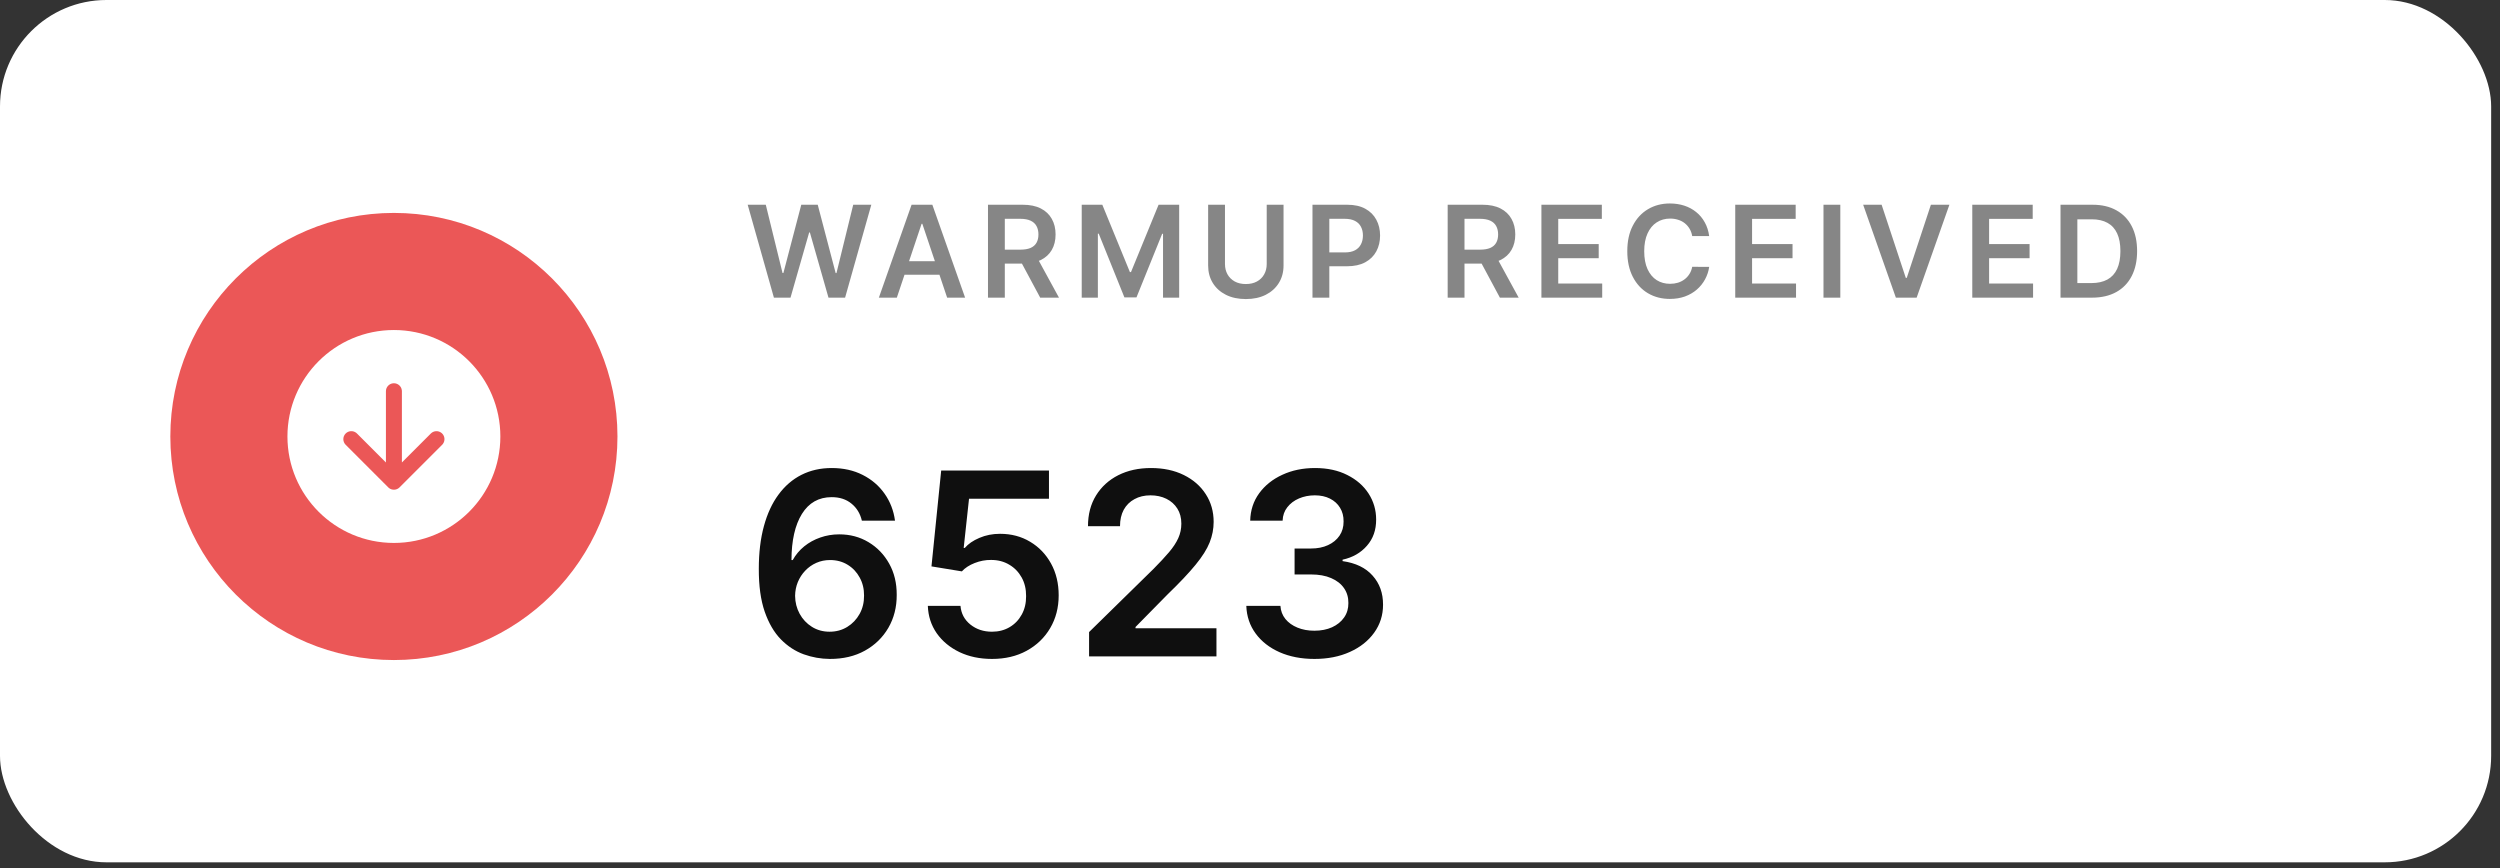
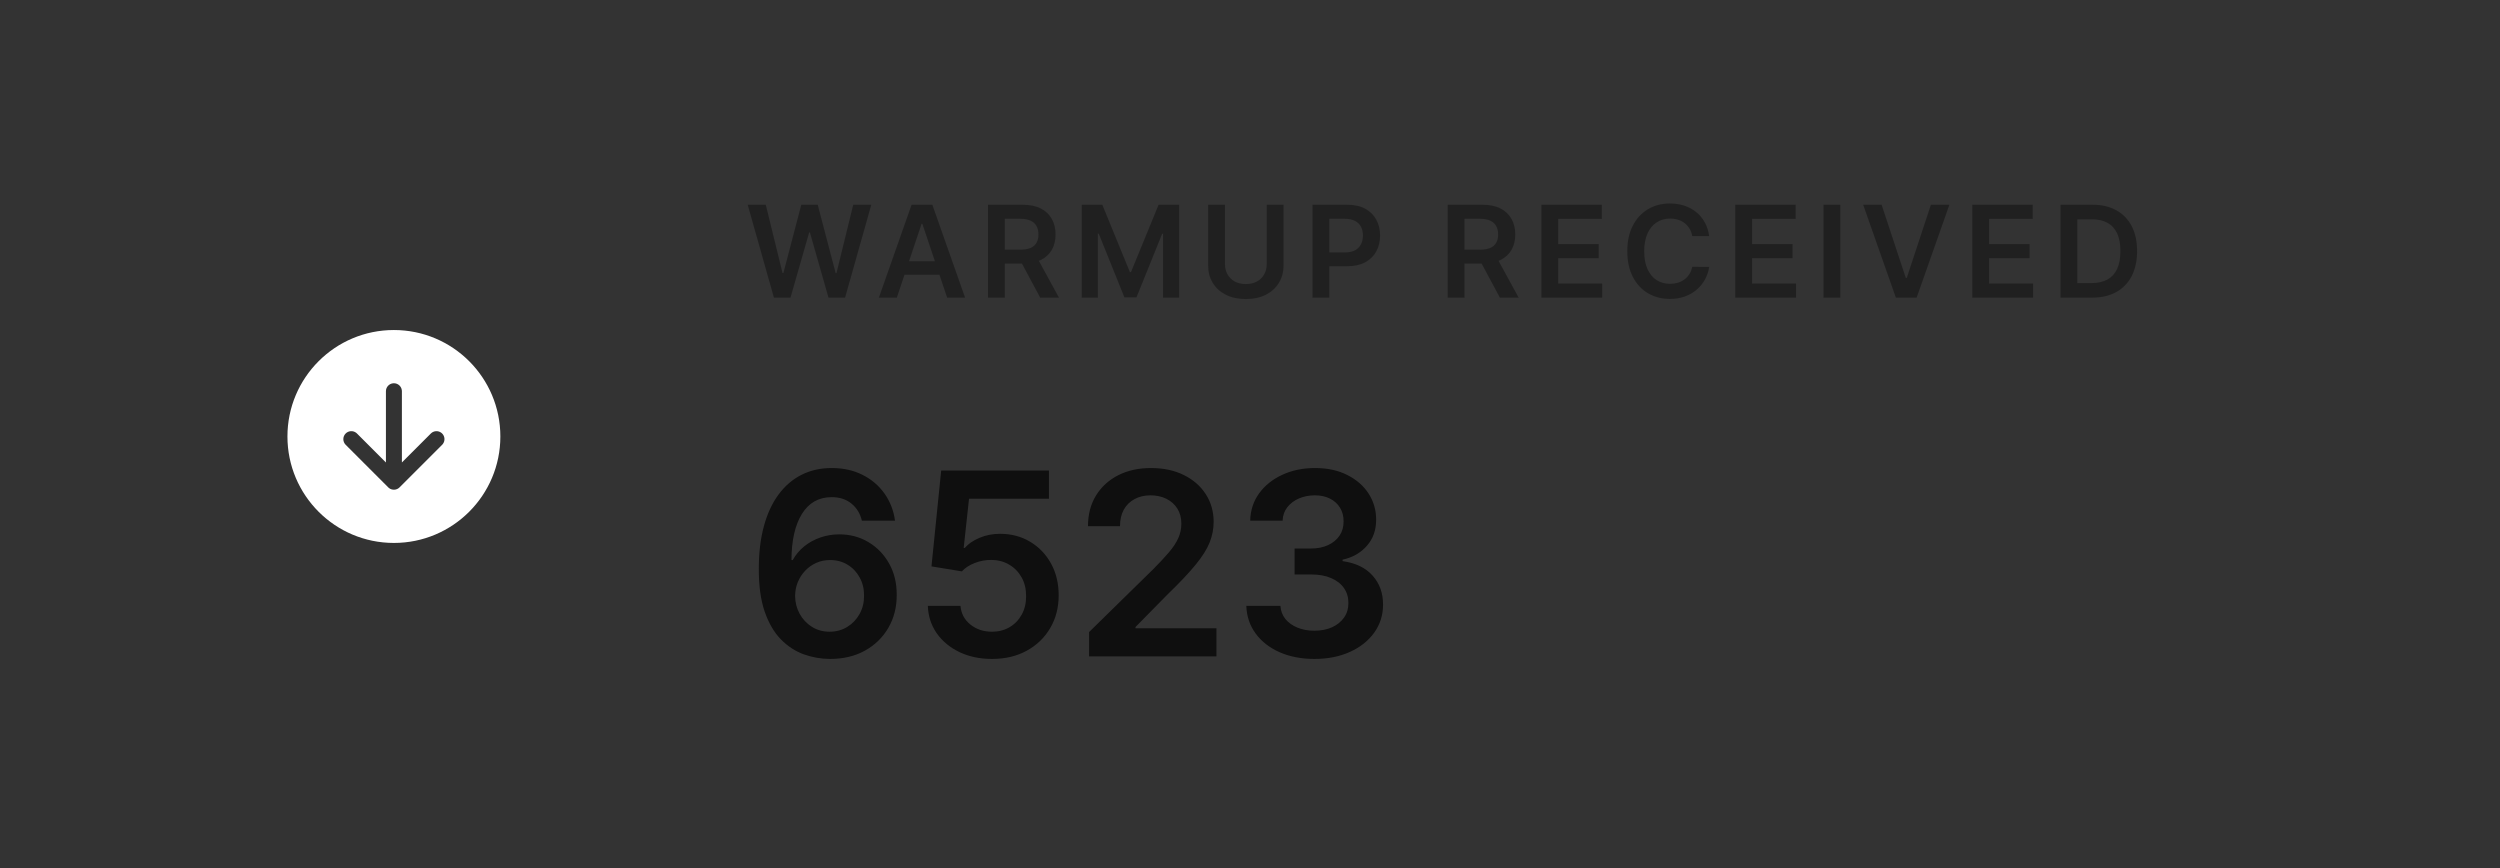
<svg xmlns="http://www.w3.org/2000/svg" width="216" height="75" viewBox="0 0 216 75" fill="none">
  <rect x="0" y="0" width="216" height="75" fill="#333333" stroke="none" />
-   <rect width="215.236" height="74.505" rx="9.198" fill="white" />
-   <circle cx="34.033" cy="37.712" r="19.316" fill="#EB5757" />
  <path d="M24.835 37.712C24.835 42.792 28.953 46.91 34.033 46.91C39.113 46.91 43.231 42.792 43.231 37.712C43.231 32.632 39.113 28.514 34.033 28.514C28.953 28.514 24.835 32.632 24.835 37.712ZM38.201 37.455C38.446 37.7 38.468 38.083 38.267 38.353L38.201 38.43L34.521 42.11C34.276 42.355 33.892 42.377 33.622 42.177L33.545 42.11L29.866 38.43C29.596 38.16 29.596 37.723 29.866 37.454C30.111 37.209 30.494 37.187 30.764 37.387L30.842 37.454L33.344 39.958L33.344 33.803C33.344 33.453 33.603 33.165 33.94 33.119L34.034 33.113C34.383 33.113 34.672 33.372 34.717 33.709L34.724 33.803L34.724 39.956L37.225 37.455C37.47 37.21 37.853 37.188 38.123 37.388L38.201 37.455Z" fill="white" />
  <path d="M66.866 25.717L64.6 17.69H66.164L67.611 23.589H67.685L69.23 17.69H70.652L72.201 23.593H72.271L73.718 17.69H75.281L73.016 25.717H71.581L69.974 20.084H69.912L68.3 25.717H66.866ZM77.486 25.717H75.934L78.76 17.69H80.555L83.385 25.717H81.833L79.689 19.336H79.626L77.486 25.717ZM77.537 22.57H81.77V23.738H77.537V22.57ZM85.362 25.717V17.69H88.372C88.989 17.69 89.507 17.797 89.925 18.011C90.345 18.225 90.663 18.526 90.877 18.913C91.094 19.297 91.202 19.745 91.202 20.257C91.202 20.772 91.093 21.219 90.873 21.598C90.656 21.974 90.336 22.265 89.913 22.472C89.49 22.675 88.969 22.777 88.353 22.777H86.209V21.57H88.157C88.517 21.57 88.813 21.52 89.043 21.421C89.273 21.319 89.442 21.172 89.552 20.978C89.665 20.782 89.721 20.542 89.721 20.257C89.721 19.972 89.665 19.729 89.552 19.528C89.44 19.324 89.269 19.17 89.039 19.065C88.809 18.958 88.512 18.905 88.149 18.905H86.816V25.717H85.362ZM89.509 22.08L91.496 25.717H89.874L87.922 22.08H89.509ZM93.461 17.69H95.24L97.623 23.506H97.718L100.101 17.69H101.88V25.717H100.485V20.202H100.41L98.192 25.694H97.149L94.931 20.19H94.856V25.717H93.461V17.69ZM109.444 17.69H110.898V22.934C110.898 23.509 110.762 24.015 110.49 24.451C110.221 24.887 109.842 25.228 109.354 25.474C108.865 25.717 108.294 25.839 107.641 25.839C106.985 25.839 106.413 25.717 105.924 25.474C105.435 25.228 105.056 24.887 104.787 24.451C104.518 24.015 104.383 23.509 104.383 22.934V17.69H105.838V22.813C105.838 23.147 105.911 23.445 106.057 23.706C106.206 23.968 106.415 24.173 106.684 24.322C106.953 24.468 107.272 24.541 107.641 24.541C108.009 24.541 108.328 24.468 108.597 24.322C108.869 24.173 109.078 23.968 109.224 23.706C109.371 23.445 109.444 23.147 109.444 22.813V17.69ZM113.398 25.717V17.69H116.409C117.025 17.69 117.543 17.805 117.961 18.035C118.382 18.265 118.699 18.581 118.913 18.983C119.13 19.383 119.239 19.838 119.239 20.347C119.239 20.862 119.13 21.319 118.913 21.719C118.696 22.119 118.376 22.434 117.953 22.664C117.53 22.891 117.008 23.005 116.389 23.005H114.394V21.809H116.193C116.554 21.809 116.849 21.746 117.079 21.621C117.309 21.496 117.479 21.323 117.588 21.104C117.701 20.884 117.757 20.632 117.757 20.347C117.757 20.062 117.701 19.811 117.588 19.595C117.479 19.378 117.308 19.209 117.075 19.089C116.845 18.966 116.548 18.905 116.185 18.905H114.853V25.717H113.398ZM125.079 25.717V17.69H128.09C128.706 17.69 129.224 17.797 129.642 18.011C130.062 18.225 130.38 18.526 130.594 18.913C130.811 19.297 130.92 19.745 130.92 20.257C130.92 20.772 130.81 21.219 130.59 21.598C130.373 21.974 130.053 22.265 129.63 22.472C129.207 22.675 128.687 22.777 128.07 22.777H125.926V21.57H127.874C128.235 21.57 128.53 21.52 128.76 21.421C128.99 21.319 129.16 21.172 129.269 20.978C129.382 20.782 129.438 20.542 129.438 20.257C129.438 19.972 129.382 19.729 129.269 19.528C129.157 19.324 128.986 19.17 128.756 19.065C128.526 18.958 128.229 18.905 127.866 18.905H126.533V25.717H125.079ZM129.226 22.08L131.214 25.717H129.591L127.639 22.08H129.226ZM133.178 25.717V17.69H138.399V18.909H134.632V21.088H138.128V22.307H134.632V24.498H138.43V25.717H133.178ZM147.673 20.398H146.207C146.166 20.158 146.089 19.945 145.976 19.759C145.864 19.571 145.724 19.412 145.557 19.281C145.39 19.15 145.199 19.052 144.985 18.987C144.773 18.919 144.544 18.885 144.299 18.885C143.862 18.885 143.475 18.995 143.138 19.214C142.801 19.431 142.537 19.75 142.347 20.171C142.156 20.589 142.06 21.1 142.06 21.703C142.06 22.317 142.156 22.835 142.347 23.256C142.54 23.674 142.804 23.99 143.138 24.204C143.475 24.416 143.861 24.521 144.295 24.521C144.535 24.521 144.76 24.49 144.969 24.427C145.181 24.362 145.37 24.267 145.537 24.141C145.707 24.016 145.849 23.862 145.964 23.679C146.082 23.496 146.163 23.287 146.207 23.052L147.673 23.059C147.619 23.441 147.5 23.799 147.317 24.134C147.136 24.468 146.9 24.763 146.607 25.019C146.315 25.273 145.972 25.471 145.58 25.615C145.188 25.756 144.753 25.827 144.275 25.827C143.57 25.827 142.94 25.663 142.386 25.337C141.832 25.01 141.395 24.538 141.077 23.922C140.758 23.305 140.598 22.566 140.598 21.703C140.598 20.838 140.759 20.099 141.081 19.485C141.402 18.868 141.84 18.396 142.394 18.07C142.948 17.743 143.575 17.58 144.275 17.58C144.722 17.58 145.137 17.643 145.522 17.768C145.906 17.893 146.248 18.078 146.548 18.321C146.849 18.561 147.096 18.856 147.289 19.206C147.485 19.554 147.613 19.951 147.673 20.398ZM149.925 25.717V17.69H155.146V18.909H151.379V21.088H154.875V22.307H151.379V24.498H155.177V25.717H149.925ZM159.003 17.69V25.717H157.549V17.69H159.003ZM162.572 17.69L164.661 24.008H164.744L166.829 17.69H168.428L165.598 25.717H163.803L160.977 17.69H162.572ZM170.405 25.717V17.69H175.626V18.909H171.859V21.088H175.356V22.307H171.859V24.498H175.657V25.717H170.405ZM180.75 25.717H178.029V17.69H180.805C181.602 17.69 182.286 17.85 182.858 18.172C183.433 18.491 183.875 18.949 184.183 19.547C184.492 20.146 184.646 20.862 184.646 21.695C184.646 22.532 184.49 23.25 184.179 23.851C183.871 24.452 183.426 24.913 182.843 25.235C182.263 25.556 181.565 25.717 180.75 25.717ZM179.484 24.459H180.679C181.238 24.459 181.705 24.357 182.078 24.153C182.452 23.947 182.733 23.64 182.921 23.232C183.109 22.822 183.203 22.31 183.203 21.695C183.203 21.081 183.109 20.572 182.921 20.167C182.733 19.759 182.455 19.455 182.086 19.253C181.72 19.05 181.266 18.948 180.722 18.948H179.484V24.459Z" fill="#0F0F0F" fill-opacity="0.5" />
  <path d="M71.691 56.932C70.923 56.927 70.173 56.793 69.441 56.532C68.709 56.265 68.051 55.834 67.466 55.239C66.88 54.638 66.415 53.84 66.07 52.847C65.725 51.849 65.555 50.613 65.561 49.139C65.561 47.765 65.707 46.539 66 45.463C66.292 44.386 66.713 43.477 67.262 42.735C67.811 41.987 68.472 41.418 69.245 41.026C70.024 40.634 70.894 40.438 71.856 40.438C72.864 40.438 73.758 40.636 74.537 41.034C75.321 41.431 75.953 41.974 76.434 42.664C76.915 43.349 77.213 44.122 77.328 44.985H74.466C74.32 44.368 74.019 43.877 73.565 43.511C73.115 43.14 72.546 42.954 71.856 42.954C70.742 42.954 69.885 43.438 69.284 44.405C68.689 45.371 68.388 46.699 68.383 48.387H68.493C68.749 47.927 69.081 47.532 69.488 47.203C69.896 46.874 70.356 46.62 70.868 46.443C71.385 46.26 71.931 46.168 72.506 46.168C73.447 46.168 74.291 46.393 75.038 46.843C75.791 47.292 76.387 47.911 76.826 48.7C77.265 49.484 77.482 50.383 77.476 51.397C77.482 52.453 77.241 53.401 76.755 54.243C76.269 55.079 75.592 55.738 74.725 56.218C73.857 56.699 72.846 56.937 71.691 56.932ZM71.675 54.58C72.245 54.58 72.754 54.441 73.204 54.164C73.653 53.888 74.009 53.514 74.27 53.044C74.531 52.573 74.659 52.045 74.654 51.46C74.659 50.885 74.534 50.365 74.278 49.9C74.027 49.435 73.68 49.066 73.235 48.795C72.791 48.523 72.284 48.387 71.715 48.387C71.291 48.387 70.897 48.468 70.531 48.63C70.165 48.792 69.846 49.017 69.574 49.304C69.303 49.586 69.088 49.916 68.932 50.292C68.78 50.663 68.702 51.06 68.696 51.483C68.702 52.043 68.832 52.557 69.088 53.028C69.344 53.498 69.697 53.874 70.147 54.157C70.596 54.439 71.106 54.58 71.675 54.58ZM85.708 56.932C84.662 56.932 83.727 56.736 82.901 56.344C82.076 55.947 81.42 55.403 80.933 54.713C80.453 54.023 80.197 53.234 80.165 52.346H82.987C83.04 53.004 83.325 53.543 83.842 53.961C84.359 54.374 84.981 54.58 85.708 54.58C86.277 54.58 86.784 54.449 87.228 54.188C87.673 53.927 88.023 53.563 88.279 53.098C88.535 52.633 88.66 52.103 88.655 51.507C88.66 50.901 88.532 50.362 88.271 49.892C88.01 49.422 87.652 49.053 87.197 48.787C86.743 48.515 86.22 48.379 85.629 48.379C85.148 48.374 84.675 48.463 84.21 48.646C83.745 48.829 83.377 49.069 83.105 49.367L80.479 48.936L81.318 40.657H90.631V43.088H83.724L83.262 47.344H83.356C83.654 46.994 84.075 46.704 84.618 46.474C85.162 46.239 85.757 46.121 86.405 46.121C87.377 46.121 88.245 46.351 89.008 46.811C89.771 47.266 90.372 47.893 90.811 48.693C91.25 49.492 91.47 50.407 91.47 51.436C91.47 52.497 91.224 53.443 90.733 54.274C90.247 55.1 89.57 55.751 88.702 56.226C87.84 56.697 86.842 56.932 85.708 56.932ZM94.096 56.712V54.611L99.669 49.147C100.203 48.609 100.647 48.131 101.002 47.713C101.358 47.295 101.624 46.89 101.802 46.498C101.979 46.106 102.068 45.688 102.068 45.243C102.068 44.736 101.953 44.303 101.723 43.942C101.493 43.576 101.177 43.294 100.775 43.095C100.372 42.897 99.915 42.797 99.403 42.797C98.875 42.797 98.413 42.907 98.015 43.127C97.618 43.341 97.31 43.647 97.09 44.044C96.876 44.441 96.769 44.914 96.769 45.463H94.002C94.002 44.444 94.234 43.558 94.699 42.805C95.165 42.053 95.805 41.47 96.62 41.057C97.441 40.644 98.381 40.438 99.442 40.438C100.519 40.438 101.465 40.639 102.28 41.041C103.095 41.444 103.728 41.995 104.177 42.696C104.632 43.396 104.859 44.196 104.859 45.094C104.859 45.695 104.744 46.286 104.514 46.866C104.284 47.446 103.879 48.089 103.299 48.795C102.724 49.5 101.917 50.355 100.877 51.358L98.109 54.172V54.282H105.102V56.712H94.096ZM113.569 56.932C112.44 56.932 111.436 56.738 110.558 56.352C109.685 55.965 108.996 55.427 108.489 54.737C107.982 54.047 107.713 53.25 107.681 52.346H110.629C110.655 52.78 110.799 53.158 111.06 53.483C111.321 53.801 111.669 54.05 112.103 54.227C112.536 54.405 113.022 54.494 113.561 54.494C114.136 54.494 114.645 54.395 115.089 54.196C115.534 53.992 115.881 53.71 116.132 53.349C116.383 52.989 116.506 52.573 116.5 52.103C116.506 51.617 116.38 51.188 116.124 50.817C115.868 50.446 115.497 50.156 115.011 49.947C114.53 49.738 113.95 49.633 113.271 49.633H111.852V47.391H113.271C113.83 47.391 114.319 47.295 114.737 47.101C115.16 46.908 115.492 46.636 115.732 46.286C115.973 45.931 116.09 45.52 116.085 45.055C116.09 44.601 115.988 44.206 115.779 43.871C115.575 43.532 115.285 43.268 114.909 43.08C114.538 42.892 114.102 42.797 113.6 42.797C113.109 42.797 112.654 42.886 112.236 43.064C111.818 43.242 111.481 43.495 111.225 43.825C110.969 44.148 110.833 44.535 110.817 44.985H108.018C108.039 44.086 108.298 43.297 108.794 42.617C109.296 41.933 109.965 41.4 110.801 41.018C111.637 40.631 112.576 40.438 113.616 40.438C114.687 40.438 115.617 40.639 116.406 41.041C117.201 41.439 117.815 41.974 118.249 42.649C118.682 43.323 118.899 44.068 118.899 44.883C118.904 45.787 118.638 46.545 118.1 47.156C117.567 47.768 116.866 48.167 115.999 48.356V48.481C117.128 48.638 117.993 49.056 118.594 49.735C119.2 50.41 119.5 51.248 119.495 52.252C119.495 53.151 119.239 53.956 118.727 54.666C118.22 55.372 117.52 55.926 116.626 56.328C115.737 56.731 114.718 56.932 113.569 56.932Z" fill="#0F0F0F" />
</svg>